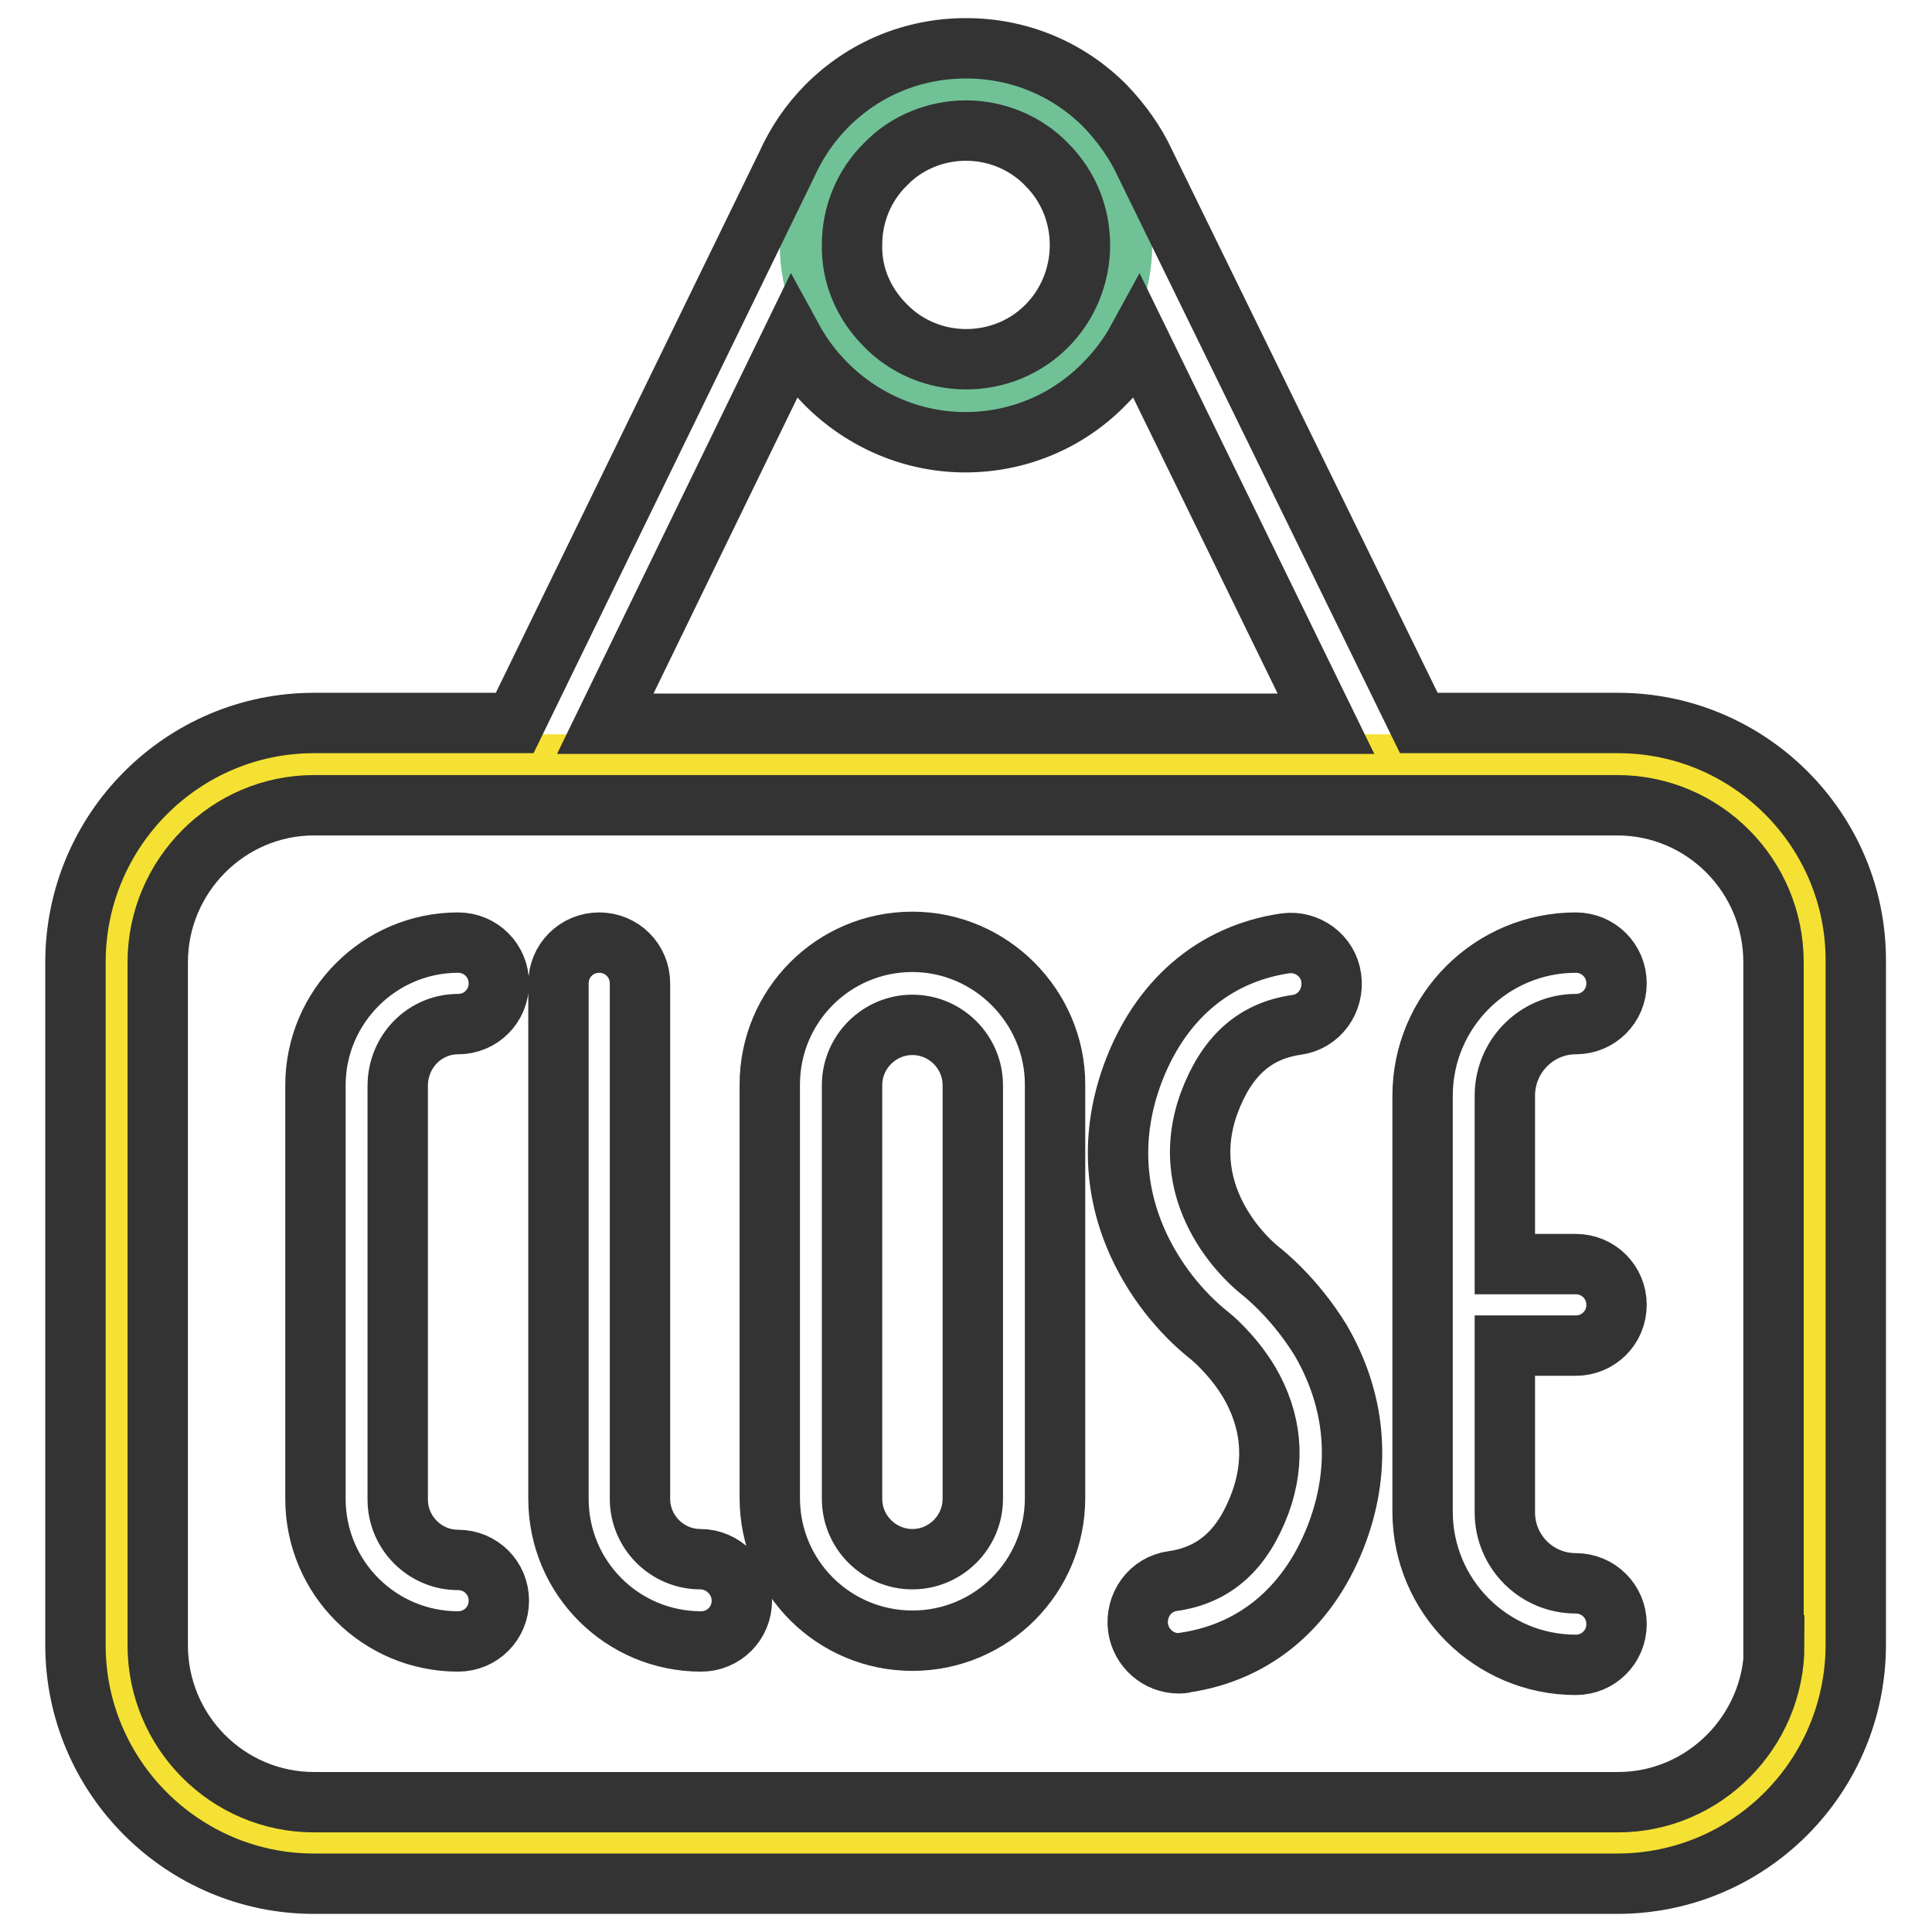
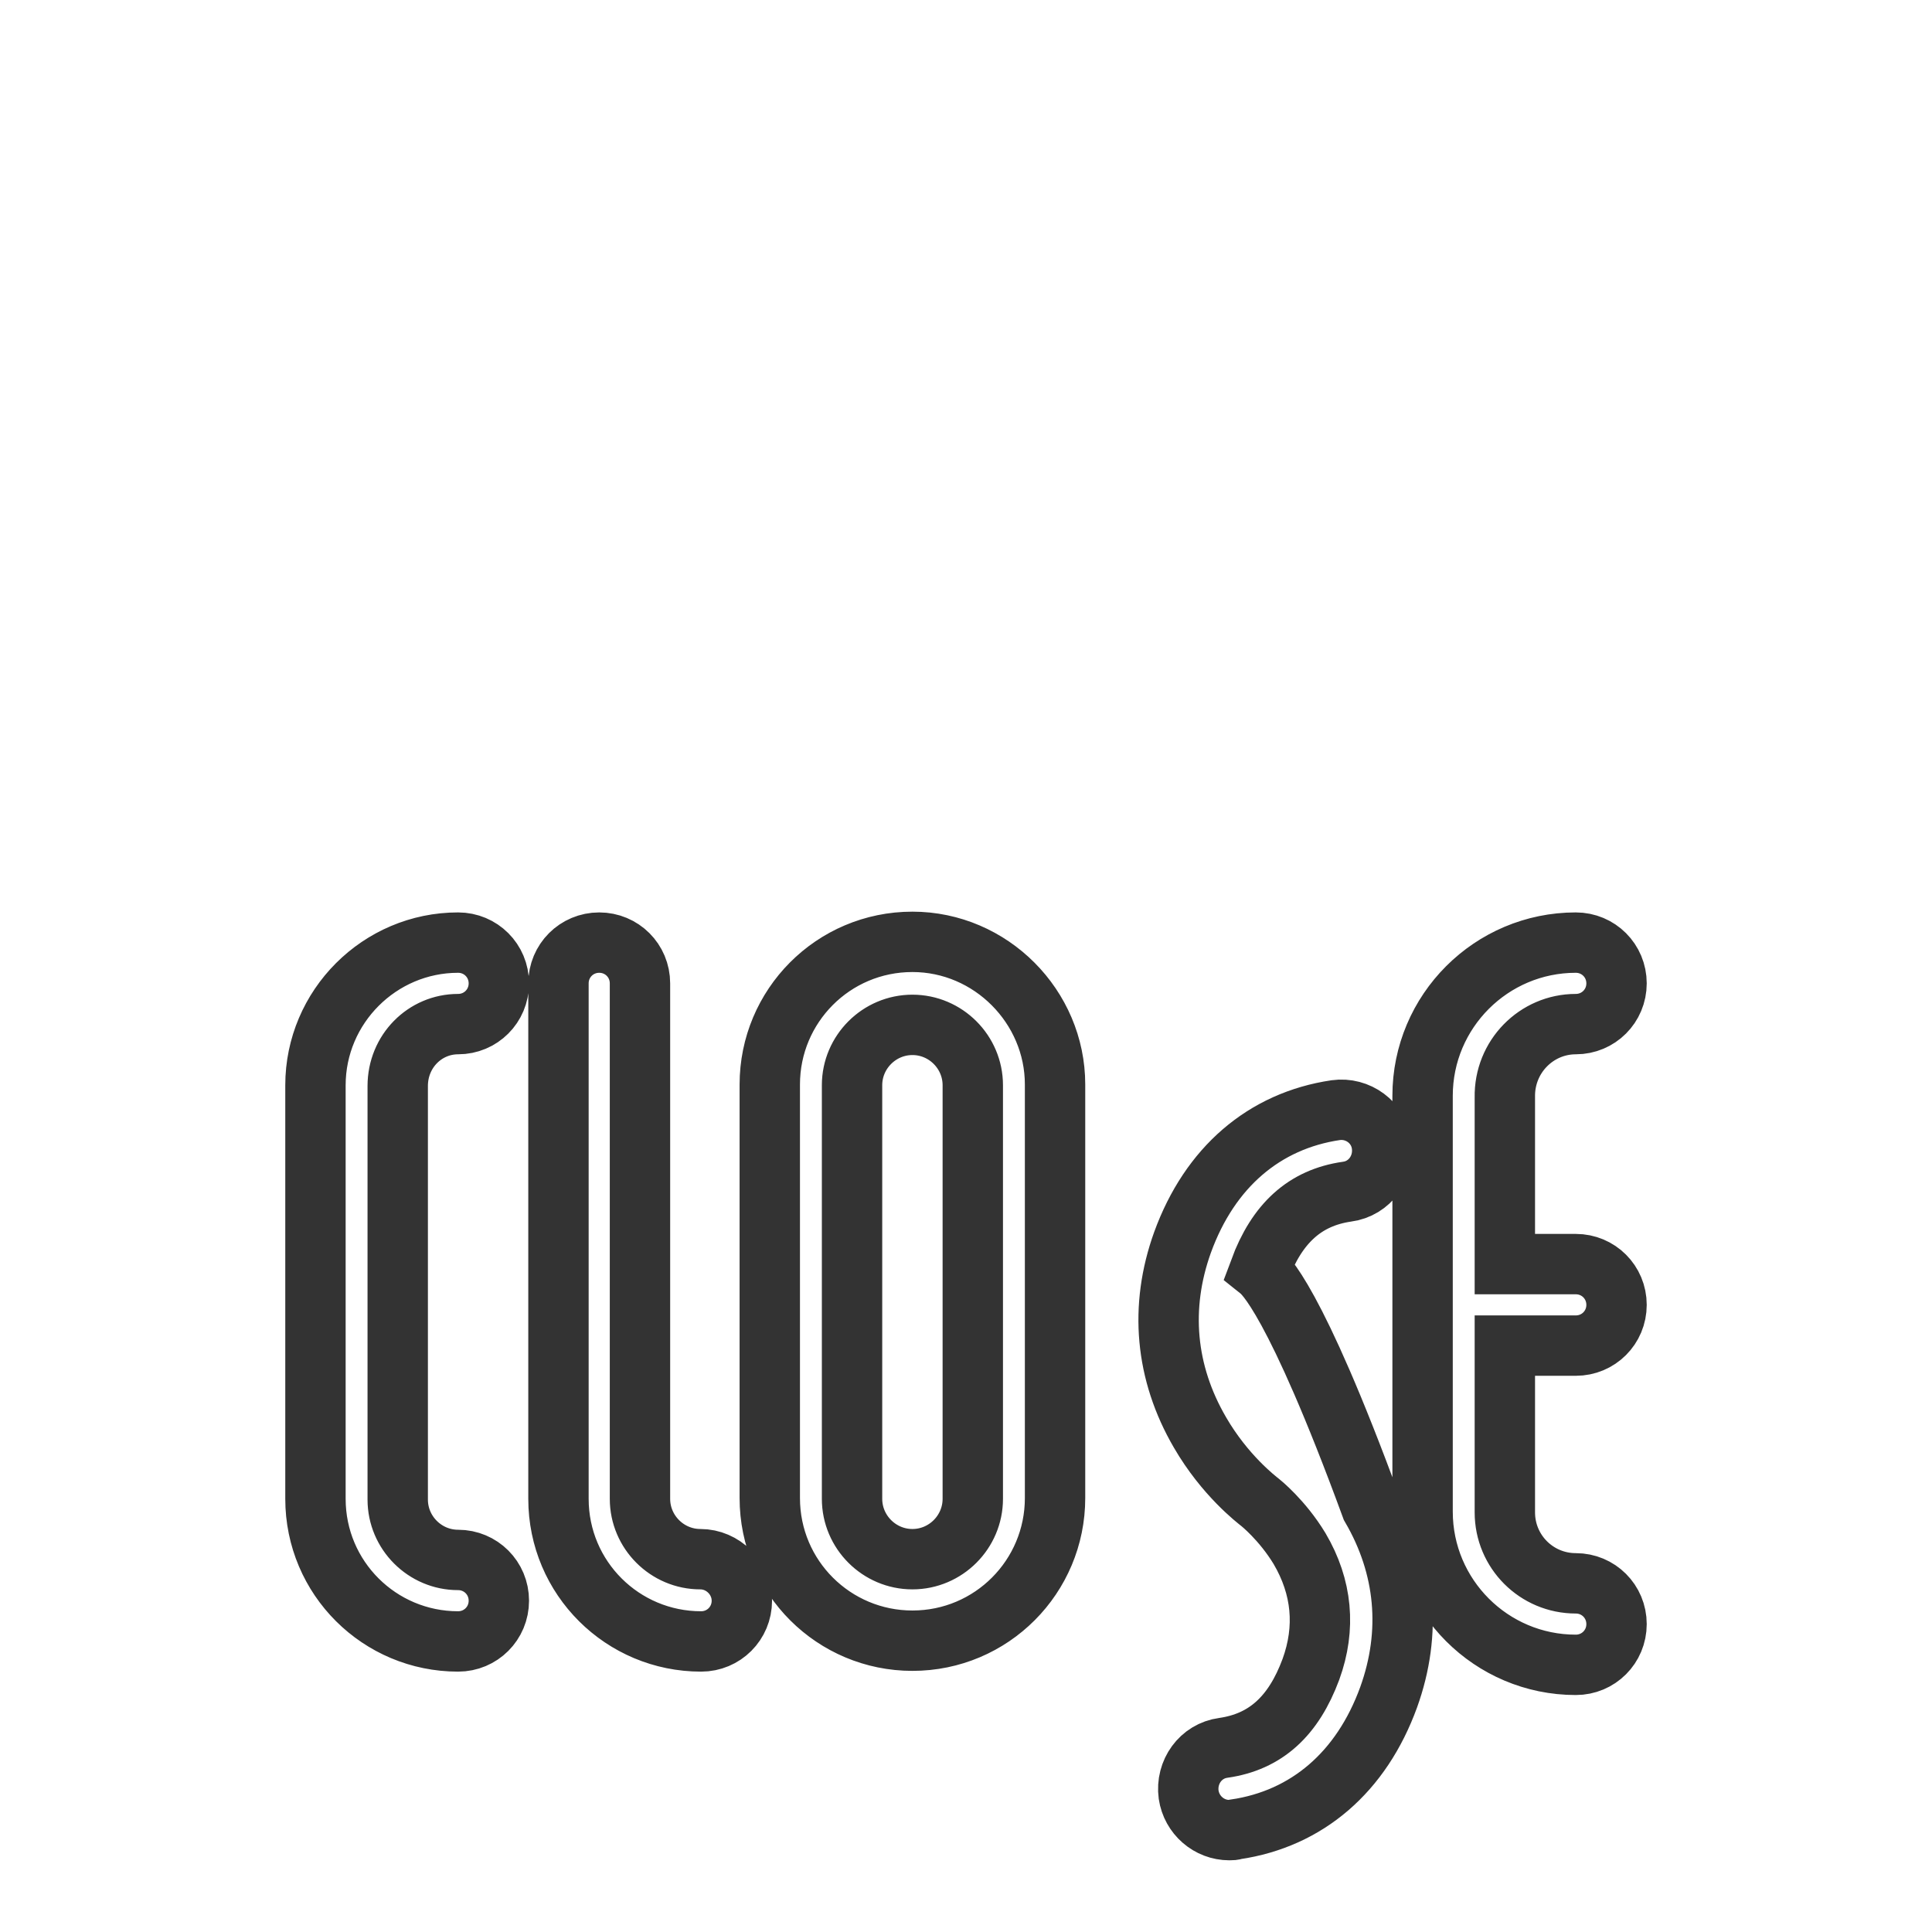
<svg xmlns="http://www.w3.org/2000/svg" version="1.1" x="0px" y="0px" viewBox="0 0 256 256" enable-background="new 0 0 256 256" xml:space="preserve">
  <g>
-     <path stroke-width="8" fill-opacity="0" stroke="#f5e133" d="M240.6,218c0,14.5-11.7,26.2-26.2,26.2H41.6c-14.5,0-26.2-11.8-26.2-26.2v-90.5c0-14.5,11.7-26.2,26.2-26.2 h172.7c14.5,0,26.2,11.7,26.2,26.2V218z" />
-     <path stroke-width="8" fill-opacity="0" stroke="#70c196" d="M142.6,17.9c8.1,8,8.1,21.1,0,29.1c-8,8.1-21.1,8.1-29.2,0c-8.1-8-8.1-21.1,0-29.1 C121.5,9.8,134.5,9.8,142.6,17.9z" />
-     <path stroke-width="8" fill-opacity="0" stroke="#333333" d="M214.4,95.8H188l-36.3-74.2c-1.3-2.8-3.1-5.3-5.3-7.6C141.5,9.1,135,6.4,128,6.4s-13.5,2.7-18.4,7.6 c-2.3,2.3-4.1,5-5.4,7.9l-36,73.9H41.6C24.2,95.8,10,110,10,127.5V218c0,17.4,14.2,31.6,31.6,31.6h172.7 c17.5,0,31.6-14.2,31.6-31.7v-90.5C246,110,231.8,95.8,214.4,95.8z M128,17.3c4,0,7.9,1.6,10.7,4.5c2.9,2.9,4.4,6.7,4.4,10.7 c0,4-1.6,7.9-4.4,10.7c-2.9,2.9-6.7,4.4-10.7,4.4c-4,0-7.9-1.6-10.7-4.5c-2.9-2.9-4.5-6.7-4.4-10.7c0-4,1.6-7.9,4.5-10.7 C120.1,18.9,124,17.3,128,17.3z M105,44.9c1.2,2.2,2.7,4.2,4.5,6c4.9,4.9,11.5,7.7,18.4,7.7s13.5-2.7,18.4-7.7 c1.8-1.8,3.3-3.8,4.5-6l24.9,51H80.2L105,44.9z M235.1,218c0,11.4-9.3,20.8-20.7,20.8H41.6c-11.4,0-20.7-9.3-20.7-20.8v-90.5 c0-11.4,9.3-20.8,20.7-20.8h172.7c11.4,0,20.7,9.3,20.7,20.8V218z" />
-     <path stroke-width="8" fill-opacity="0" stroke="#333333" d="M60.7,135.7c3,0,5.4-2.4,5.4-5.4c0-3-2.4-5.4-5.4-5.4c-10.4,0-18.9,8.5-18.9,18.9v54.8 c0,10.5,8.5,18.9,18.9,18.9c3,0,5.4-2.4,5.4-5.4s-2.4-5.4-5.4-5.4c-4.4,0-8-3.6-8-8v-54.8C52.7,139.3,56.3,135.7,60.7,135.7z  M92.8,206.6c-4.4,0-8-3.6-8-8v-68.3c0-3-2.4-5.4-5.4-5.4c-3,0-5.4,2.4-5.4,5.4v68.3c0,10.5,8.5,18.9,18.9,18.9 c3,0,5.4-2.4,5.4-5.4S95.8,206.6,92.8,206.6z M120.9,124.8c-10.5,0-18.9,8.5-18.9,18.9v54.8c0,10.5,8.5,18.9,18.9,18.9 c10.5,0,18.9-8.5,18.9-18.9v-54.8C139.8,133.4,131.3,124.8,120.9,124.8z M128.9,198.6c0,4.4-3.6,8-8,8s-8-3.6-8-8v-54.8 c0-4.4,3.6-8,8-8s8,3.6,8,8V198.6z M208.8,135.7c3,0,5.4-2.4,5.4-5.4c0-3-2.4-5.4-5.4-5.4c-11.2,0-20.3,9.1-20.3,20.3v55.1 c0,11.2,9.1,20.3,20.3,20.3c3,0,5.4-2.4,5.4-5.4s-2.4-5.4-5.4-5.4c-5.2,0-9.4-4.2-9.4-9.4v-22.1h9.4c3,0,5.4-2.4,5.4-5.4 c0-3-2.4-5.4-5.4-5.4h-9.4v-22.1C199.3,140,203.6,135.7,208.8,135.7L208.8,135.7z M166.9,168.3c-0.5-0.4-11.4-9.1-6.7-22.1 c2.3-6.2,6-9.6,11.6-10.4c3-0.4,5-3.2,4.6-6.2s-3.2-5-6.1-4.6c-9.5,1.4-16.7,7.6-20.3,17.5c-3.1,8.6-2.3,17.3,2.3,25.2 c3.3,5.7,7.5,8.9,8,9.3c0,0,2.9,2.3,5.2,6.1c3,5.1,3.5,10.5,1.5,16c-2.3,6.2-6,9.6-11.6,10.4c-3,0.4-5,3.2-4.6,6.2 c0.4,2.7,2.7,4.7,5.4,4.7c0.3,0,0.5,0,0.8-0.1c9.5-1.4,16.7-7.6,20.3-17.5c3.1-8.6,2.3-17.3-2.3-25.2 C171.5,171.9,167.4,168.7,166.9,168.3L166.9,168.3z" />
+     <path stroke-width="8" fill-opacity="0" stroke="#333333" d="M60.7,135.7c3,0,5.4-2.4,5.4-5.4c0-3-2.4-5.4-5.4-5.4c-10.4,0-18.9,8.5-18.9,18.9v54.8 c0,10.5,8.5,18.9,18.9,18.9c3,0,5.4-2.4,5.4-5.4s-2.4-5.4-5.4-5.4c-4.4,0-8-3.6-8-8v-54.8C52.7,139.3,56.3,135.7,60.7,135.7z  M92.8,206.6c-4.4,0-8-3.6-8-8v-68.3c0-3-2.4-5.4-5.4-5.4c-3,0-5.4,2.4-5.4,5.4v68.3c0,10.5,8.5,18.9,18.9,18.9 c3,0,5.4-2.4,5.4-5.4S95.8,206.6,92.8,206.6z M120.9,124.8c-10.5,0-18.9,8.5-18.9,18.9v54.8c0,10.5,8.5,18.9,18.9,18.9 c10.5,0,18.9-8.5,18.9-18.9v-54.8C139.8,133.4,131.3,124.8,120.9,124.8z M128.9,198.6c0,4.4-3.6,8-8,8s-8-3.6-8-8v-54.8 c0-4.4,3.6-8,8-8s8,3.6,8,8V198.6z M208.8,135.7c3,0,5.4-2.4,5.4-5.4c0-3-2.4-5.4-5.4-5.4c-11.2,0-20.3,9.1-20.3,20.3v55.1 c0,11.2,9.1,20.3,20.3,20.3c3,0,5.4-2.4,5.4-5.4s-2.4-5.4-5.4-5.4c-5.2,0-9.4-4.2-9.4-9.4v-22.1h9.4c3,0,5.4-2.4,5.4-5.4 c0-3-2.4-5.4-5.4-5.4h-9.4v-22.1C199.3,140,203.6,135.7,208.8,135.7L208.8,135.7z M166.9,168.3c2.3-6.2,6-9.6,11.6-10.4c3-0.4,5-3.2,4.6-6.2s-3.2-5-6.1-4.6c-9.5,1.4-16.7,7.6-20.3,17.5c-3.1,8.6-2.3,17.3,2.3,25.2 c3.3,5.7,7.5,8.9,8,9.3c0,0,2.9,2.3,5.2,6.1c3,5.1,3.5,10.5,1.5,16c-2.3,6.2-6,9.6-11.6,10.4c-3,0.4-5,3.2-4.6,6.2 c0.4,2.7,2.7,4.7,5.4,4.7c0.3,0,0.5,0,0.8-0.1c9.5-1.4,16.7-7.6,20.3-17.5c3.1-8.6,2.3-17.3-2.3-25.2 C171.5,171.9,167.4,168.7,166.9,168.3L166.9,168.3z" />
  </g>
</svg>